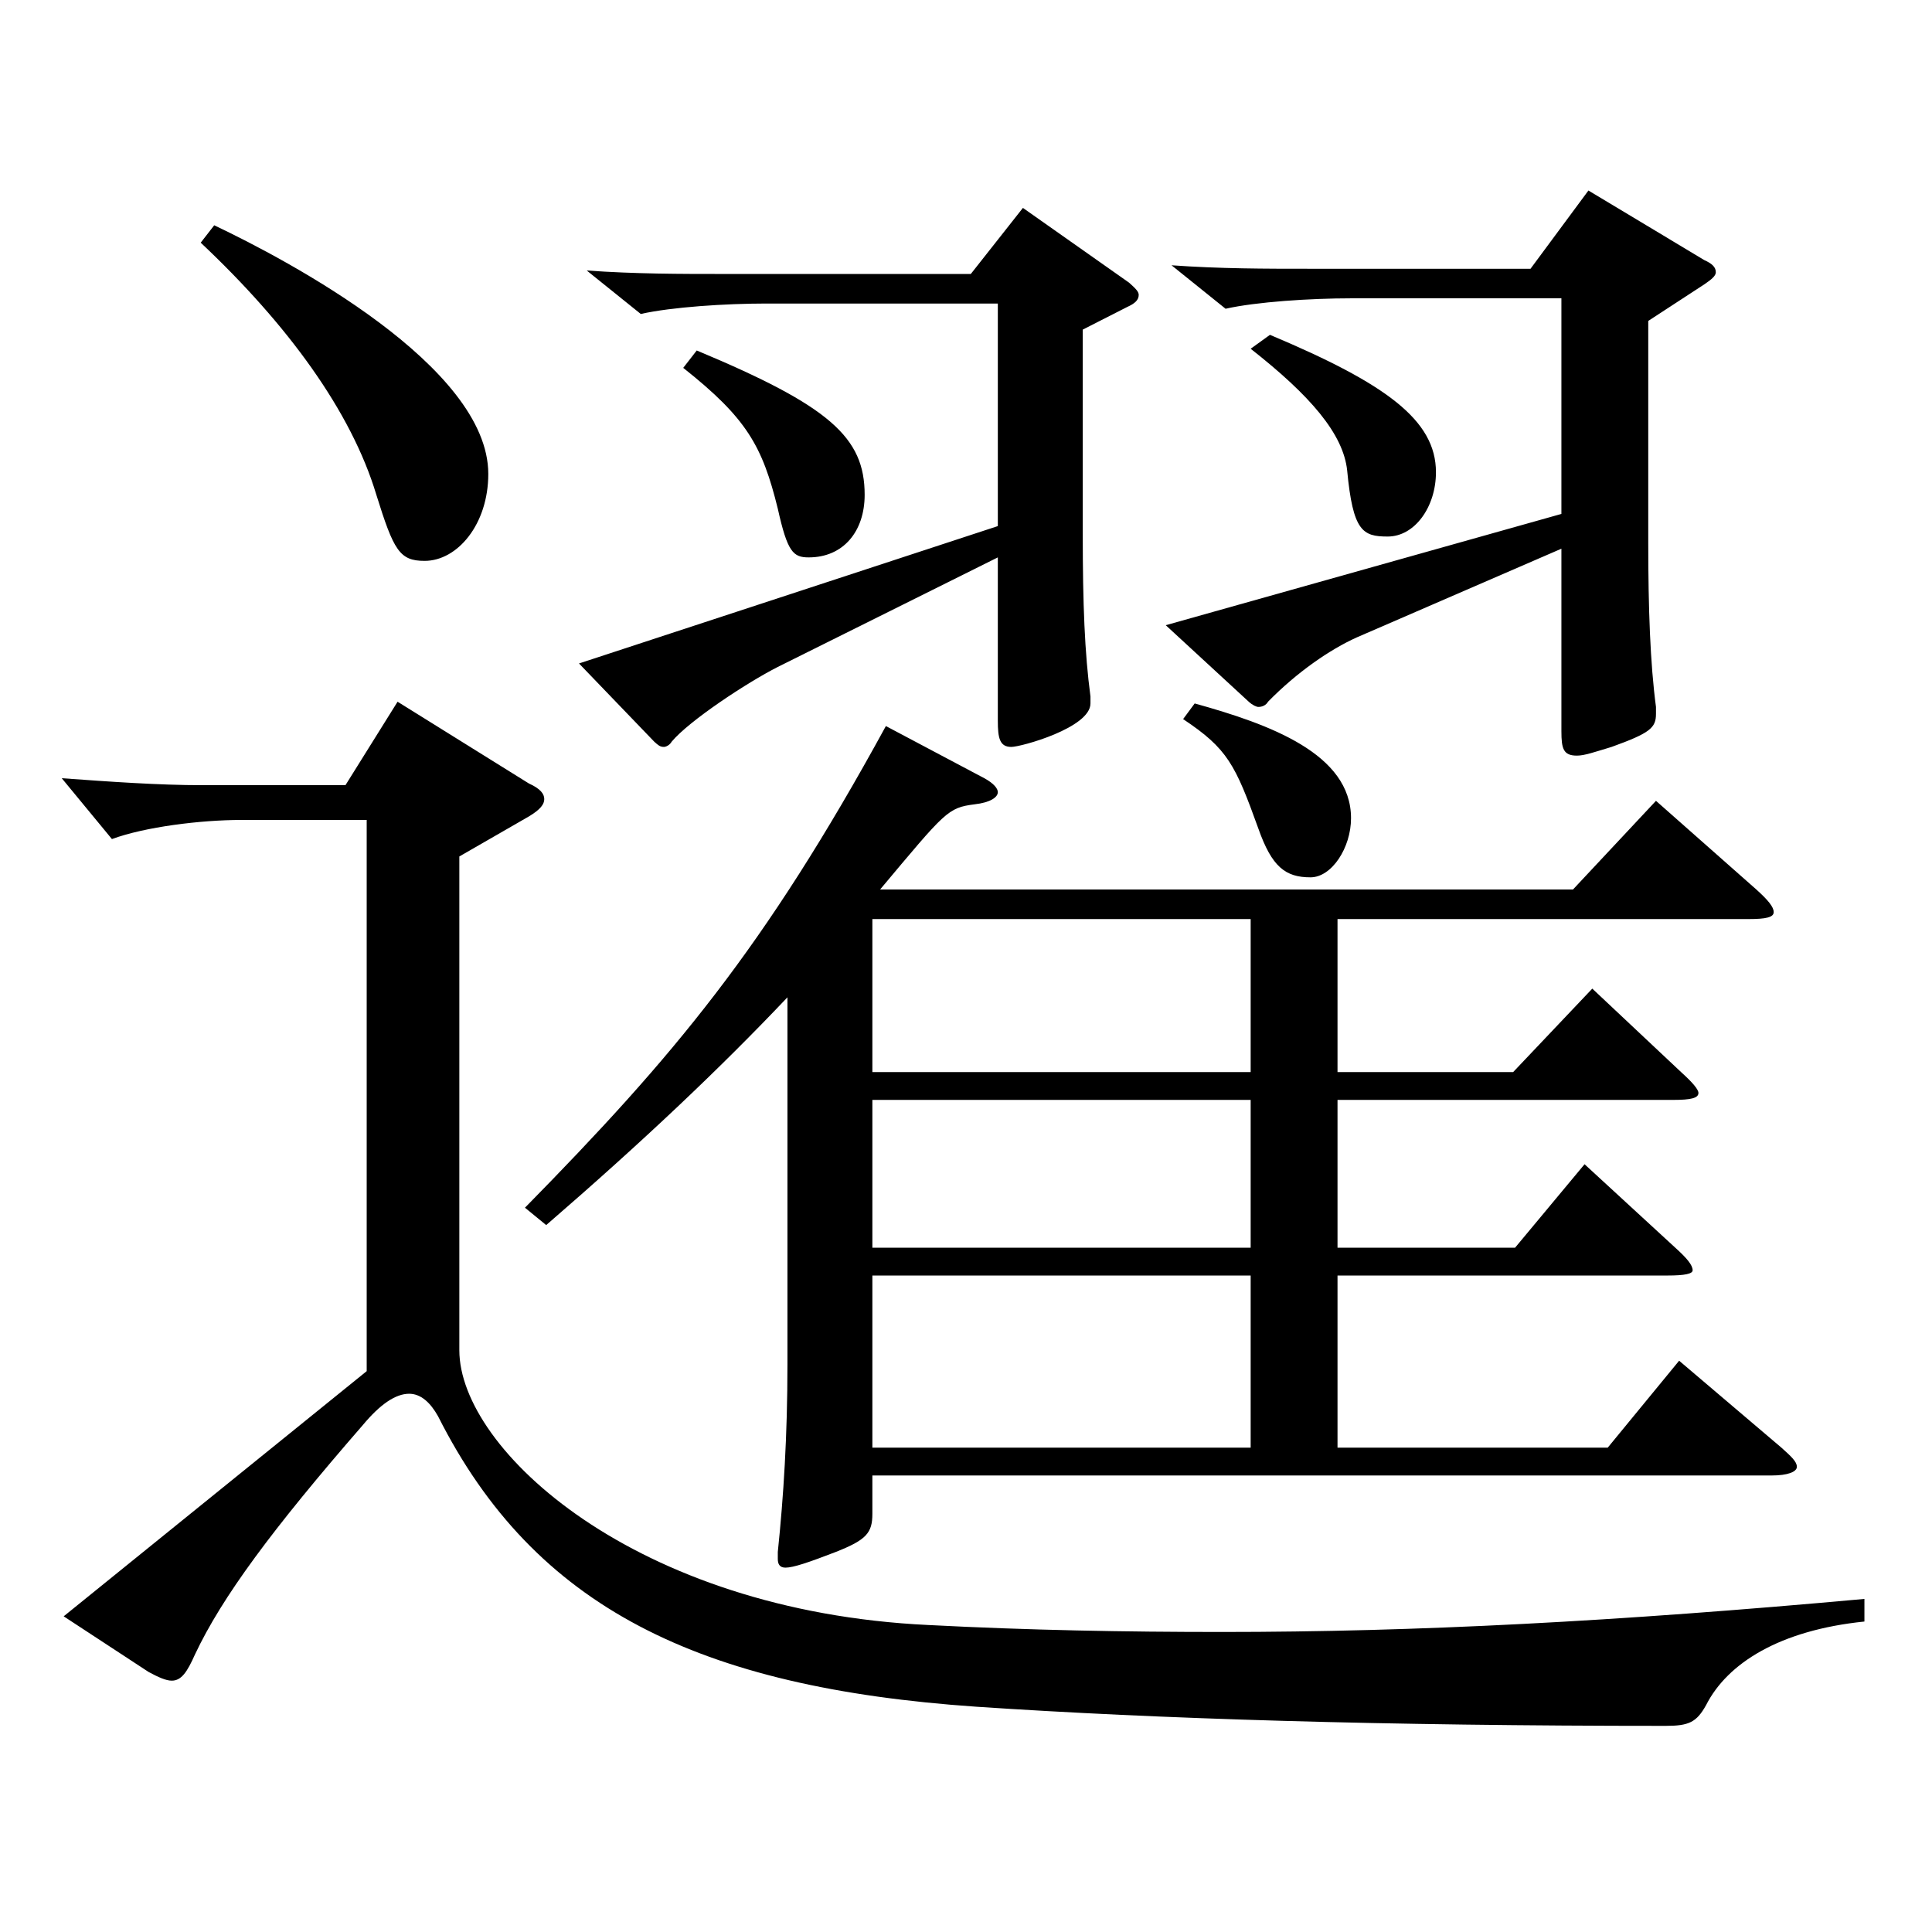
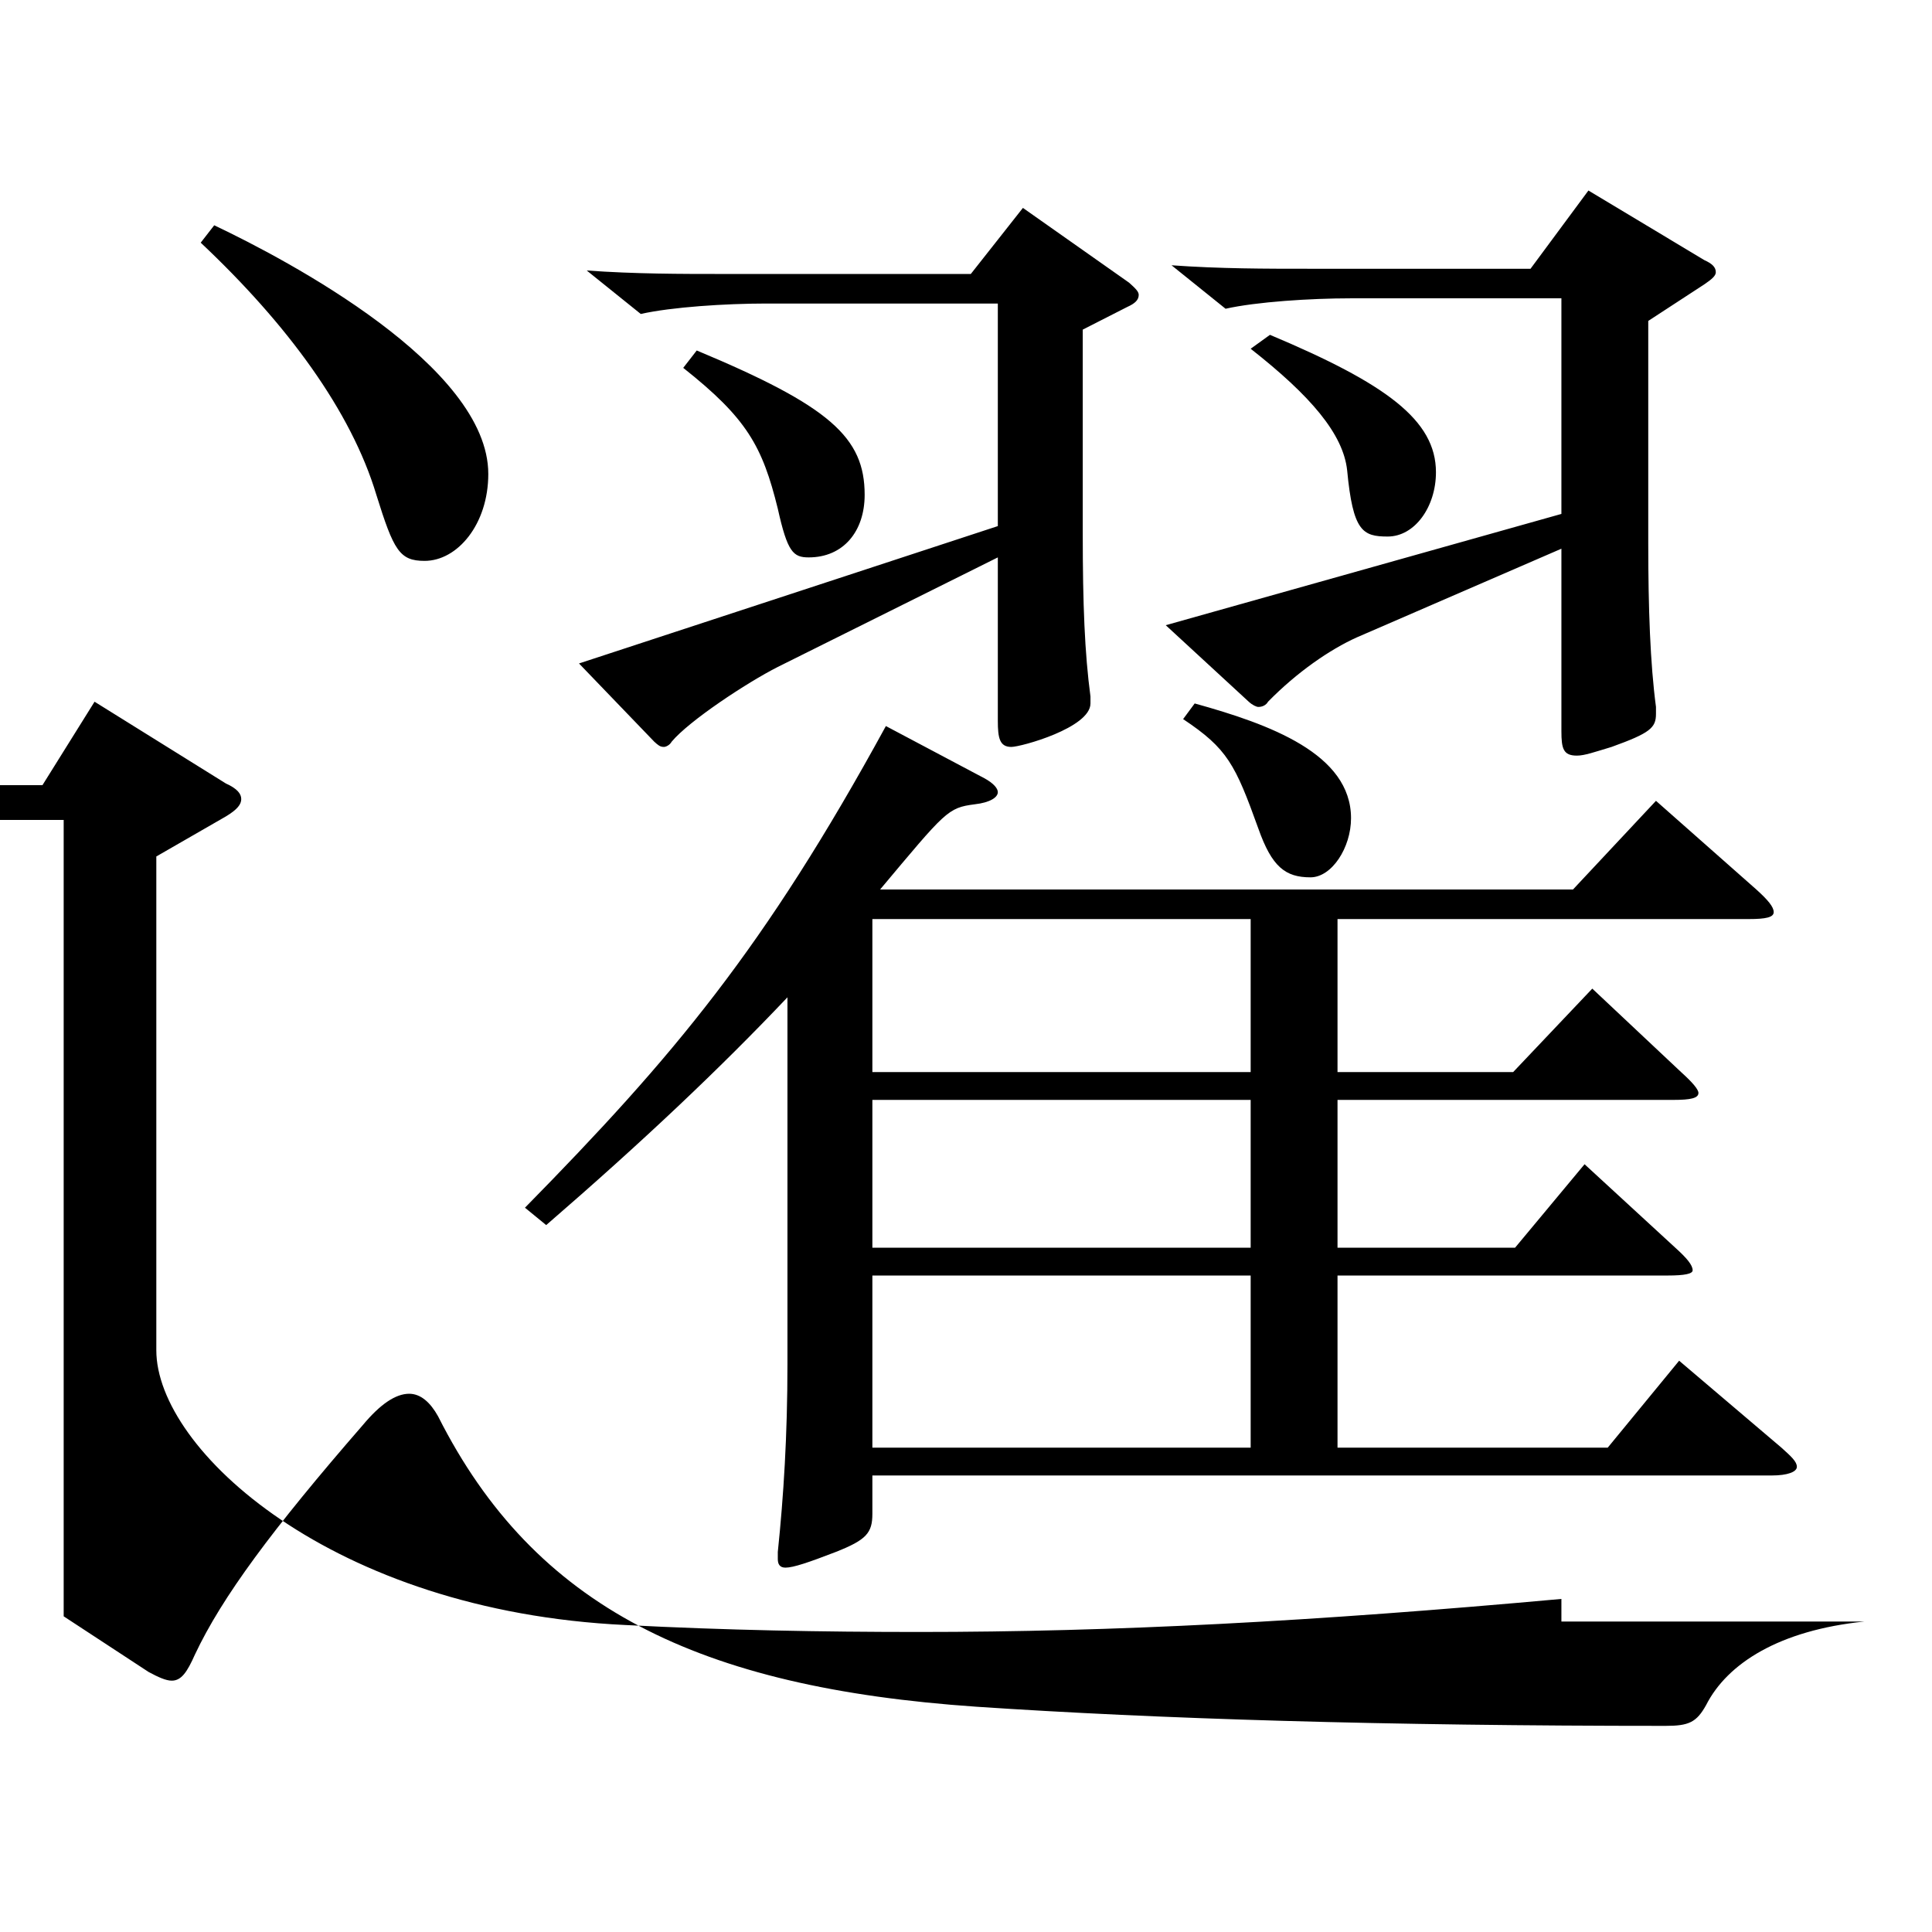
<svg xmlns="http://www.w3.org/2000/svg" version="1.1" id="图层_1" x="0px" y="0px" width="1000px" height="1000px" viewBox="0 0 1000 1000" enable-background="new 0 0 1000 1000" xml:space="preserve">
-   <path d="M965.021,839.304c-43.956,4.5-70.929,21.601-81.918,43.2c-4.995,9-8.991,10.8-20.979,10.8  c-145.854,0-262.735-3.6-356.641-9.9c-143.854-9.899-228.77-51.299-278.719-150.299c-3.996-7.2-8.991-11.7-14.985-11.7  c-6.993,0-14.984,5.4-23.976,16.2c-46.953,54-72.927,89.1-86.912,118.8c-3.996,9-6.993,13.499-11.988,13.499  c-2.997,0-6.993-1.8-11.988-4.499l-43.955-28.801l156.842-126.898V424.407h-64.935c-20.979,0-49.95,3.6-66.933,9.899l-25.974-31.5  c24.975,1.801,49.949,3.601,72.927,3.601h73.925l26.973-43.2l67.932,42.3c5.994,2.7,7.992,5.4,7.992,8.1c0,2.7-1.998,5.4-7.992,9  l-35.964,20.7v255.599c0,51.3,90.909,134.999,242.756,142.198c51.947,2.7,101.897,3.601,151.847,3.601  c100.898,0,203.795-5.4,332.665-17.1V839.304z M110.882,116.609c37.962,17.999,141.857,72.899,141.857,128.698  c0,26.101-15.984,45-32.967,45c-12.987,0-15.984-5.399-24.975-34.2c-12.987-43.199-45.954-88.199-90.908-130.499L110.882,116.609z   M509.48,402.807c4.995,2.7,6.993,5.4,6.993,7.2c0,2.7-3.996,5.4-11.988,6.3c-13.986,1.8-14.984,3.601-48.95,44.1h358.638  l42.957-45.899l51.947,45.899c5.994,5.4,8.991,9,8.991,11.7s-3.996,3.6-12.987,3.6H692.296v79.2h90.908l40.959-43.2l45.954,43.2  c5.993,5.399,8.99,9,8.99,10.8c0,2.7-3.996,3.6-12.986,3.6H692.296v76.5h91.907l35.964-43.2l46.953,43.2  c5.994,5.399,8.99,9,8.99,11.699c0,1.801-3.996,2.7-12.986,2.7H692.296v89.1h139.859l36.963-45l52.946,45  c4.995,4.5,7.992,7.2,7.992,9.899c0,2.7-4.995,4.5-12.987,4.5h-465.53v19.8c0,9.9-2.997,13.5-18.981,19.801  c-13.985,5.399-21.978,8.1-25.974,8.1c-2.997,0-3.996-1.8-3.996-4.5v-3.6c2.997-28.8,4.995-60.3,4.995-97.2V516.206  c-34.965,36.899-74.925,74.699-124.874,117.899l-10.989-9c76.923-78.3,123.875-134.1,186.812-249.299L509.48,402.807z   M516.474,272.308V157.108h-119.88c-20.979,0-48.95,1.8-64.935,5.4l-27.972-22.5c24.976,1.8,48.951,1.8,70.929,1.8h127.871  l26.973-34.199l54.945,38.699c2.996,2.7,4.994,4.5,4.994,6.3c0,2.7-1.998,4.5-5.993,6.3l-22.978,11.7v105.3  c0,36.899,0.999,62.1,3.996,84.599v3.601c0,12.6-35.964,22.5-40.959,22.5c-5.993,0-6.992-4.5-6.992-13.5v-84.6l-113.886,56.699  c-15.983,8.101-45.953,27.9-54.944,38.7c-0.999,1.8-2.997,2.7-3.996,2.7c-1.998,0-2.997-0.9-4.995-2.7l-38.961-40.5L516.474,272.308  z M360.631,181.408c68.93,28.8,86.912,45,86.912,74.699c0,18.9-10.989,32.4-28.971,32.4c-7.992,0-10.989-2.7-15.984-25.2  c-7.992-32.399-15.983-46.8-48.95-72.899L360.631,181.408z M647.342,475.706H451.539v79.2h195.803V475.706z M647.342,645.806v-76.5  H451.539v76.5H647.342z M647.342,749.305v-89.1H451.539v89.1H647.342z M808.179,266.008v-111.6h-108.89  c-20.979,0-48.95,1.801-64.935,5.4l-27.972-22.5c24.975,1.8,48.95,1.8,70.929,1.8h114.884l29.97-40.499l59.939,35.999  c3.996,1.801,5.994,3.601,5.994,6.3c0,1.801-1.998,3.601-5.994,6.301l-28.971,18.899v115.199c0,33.3,0.999,62.1,3.996,84.6v3.6  c0,7.2-2.997,9.9-22.977,17.101c-8.991,2.699-13.986,4.5-17.982,4.5c-6.992,0-7.992-3.601-7.992-12.601v-94.499l-105.893,45.899  c-13.986,6.3-30.969,18-45.954,33.3c-0.999,1.8-2.997,2.7-4.995,2.7c-0.998,0-2.996-0.9-4.994-2.7l-42.957-39.6L808.179,266.008z   M618.37,364.107c38.961,10.8,80.919,26.1,80.919,59.399c0,15.3-9.99,30.6-20.979,30.6c-12.987,0-19.98-5.399-26.974-25.199  c-11.987-33.3-15.983-41.4-38.96-56.7L618.37,364.107z M657.331,173.309c59.939,25.199,85.914,44.1,85.914,71.1  c0,18-10.989,33.3-24.976,33.3c-12.986,0-17.981-2.7-20.979-34.2c-1.998-18.899-18.98-38.699-49.949-62.999L657.331,173.309z" />
+   <path d="M965.021,839.304c-43.956,4.5-70.929,21.601-81.918,43.2c-4.995,9-8.991,10.8-20.979,10.8  c-145.854,0-262.735-3.6-356.641-9.9c-143.854-9.899-228.77-51.299-278.719-150.299c-3.996-7.2-8.991-11.7-14.985-11.7  c-6.993,0-14.984,5.4-23.976,16.2c-46.953,54-72.927,89.1-86.912,118.8c-3.996,9-6.993,13.499-11.988,13.499  c-2.997,0-6.993-1.8-11.988-4.499l-43.955-28.801V424.407h-64.935c-20.979,0-49.95,3.6-66.933,9.899l-25.974-31.5  c24.975,1.801,49.949,3.601,72.927,3.601h73.925l26.973-43.2l67.932,42.3c5.994,2.7,7.992,5.4,7.992,8.1c0,2.7-1.998,5.4-7.992,9  l-35.964,20.7v255.599c0,51.3,90.909,134.999,242.756,142.198c51.947,2.7,101.897,3.601,151.847,3.601  c100.898,0,203.795-5.4,332.665-17.1V839.304z M110.882,116.609c37.962,17.999,141.857,72.899,141.857,128.698  c0,26.101-15.984,45-32.967,45c-12.987,0-15.984-5.399-24.975-34.2c-12.987-43.199-45.954-88.199-90.908-130.499L110.882,116.609z   M509.48,402.807c4.995,2.7,6.993,5.4,6.993,7.2c0,2.7-3.996,5.4-11.988,6.3c-13.986,1.8-14.984,3.601-48.95,44.1h358.638  l42.957-45.899l51.947,45.899c5.994,5.4,8.991,9,8.991,11.7s-3.996,3.6-12.987,3.6H692.296v79.2h90.908l40.959-43.2l45.954,43.2  c5.993,5.399,8.99,9,8.99,10.8c0,2.7-3.996,3.6-12.986,3.6H692.296v76.5h91.907l35.964-43.2l46.953,43.2  c5.994,5.399,8.99,9,8.99,11.699c0,1.801-3.996,2.7-12.986,2.7H692.296v89.1h139.859l36.963-45l52.946,45  c4.995,4.5,7.992,7.2,7.992,9.899c0,2.7-4.995,4.5-12.987,4.5h-465.53v19.8c0,9.9-2.997,13.5-18.981,19.801  c-13.985,5.399-21.978,8.1-25.974,8.1c-2.997,0-3.996-1.8-3.996-4.5v-3.6c2.997-28.8,4.995-60.3,4.995-97.2V516.206  c-34.965,36.899-74.925,74.699-124.874,117.899l-10.989-9c76.923-78.3,123.875-134.1,186.812-249.299L509.48,402.807z   M516.474,272.308V157.108h-119.88c-20.979,0-48.95,1.8-64.935,5.4l-27.972-22.5c24.976,1.8,48.951,1.8,70.929,1.8h127.871  l26.973-34.199l54.945,38.699c2.996,2.7,4.994,4.5,4.994,6.3c0,2.7-1.998,4.5-5.993,6.3l-22.978,11.7v105.3  c0,36.899,0.999,62.1,3.996,84.599v3.601c0,12.6-35.964,22.5-40.959,22.5c-5.993,0-6.992-4.5-6.992-13.5v-84.6l-113.886,56.699  c-15.983,8.101-45.953,27.9-54.944,38.7c-0.999,1.8-2.997,2.7-3.996,2.7c-1.998,0-2.997-0.9-4.995-2.7l-38.961-40.5L516.474,272.308  z M360.631,181.408c68.93,28.8,86.912,45,86.912,74.699c0,18.9-10.989,32.4-28.971,32.4c-7.992,0-10.989-2.7-15.984-25.2  c-7.992-32.399-15.983-46.8-48.95-72.899L360.631,181.408z M647.342,475.706H451.539v79.2h195.803V475.706z M647.342,645.806v-76.5  H451.539v76.5H647.342z M647.342,749.305v-89.1H451.539v89.1H647.342z M808.179,266.008v-111.6h-108.89  c-20.979,0-48.95,1.801-64.935,5.4l-27.972-22.5c24.975,1.8,48.95,1.8,70.929,1.8h114.884l29.97-40.499l59.939,35.999  c3.996,1.801,5.994,3.601,5.994,6.3c0,1.801-1.998,3.601-5.994,6.301l-28.971,18.899v115.199c0,33.3,0.999,62.1,3.996,84.6v3.6  c0,7.2-2.997,9.9-22.977,17.101c-8.991,2.699-13.986,4.5-17.982,4.5c-6.992,0-7.992-3.601-7.992-12.601v-94.499l-105.893,45.899  c-13.986,6.3-30.969,18-45.954,33.3c-0.999,1.8-2.997,2.7-4.995,2.7c-0.998,0-2.996-0.9-4.994-2.7l-42.957-39.6L808.179,266.008z   M618.37,364.107c38.961,10.8,80.919,26.1,80.919,59.399c0,15.3-9.99,30.6-20.979,30.6c-12.987,0-19.98-5.399-26.974-25.199  c-11.987-33.3-15.983-41.4-38.96-56.7L618.37,364.107z M657.331,173.309c59.939,25.199,85.914,44.1,85.914,71.1  c0,18-10.989,33.3-24.976,33.3c-12.986,0-17.981-2.7-20.979-34.2c-1.998-18.899-18.98-38.699-49.949-62.999L657.331,173.309z" />
</svg>